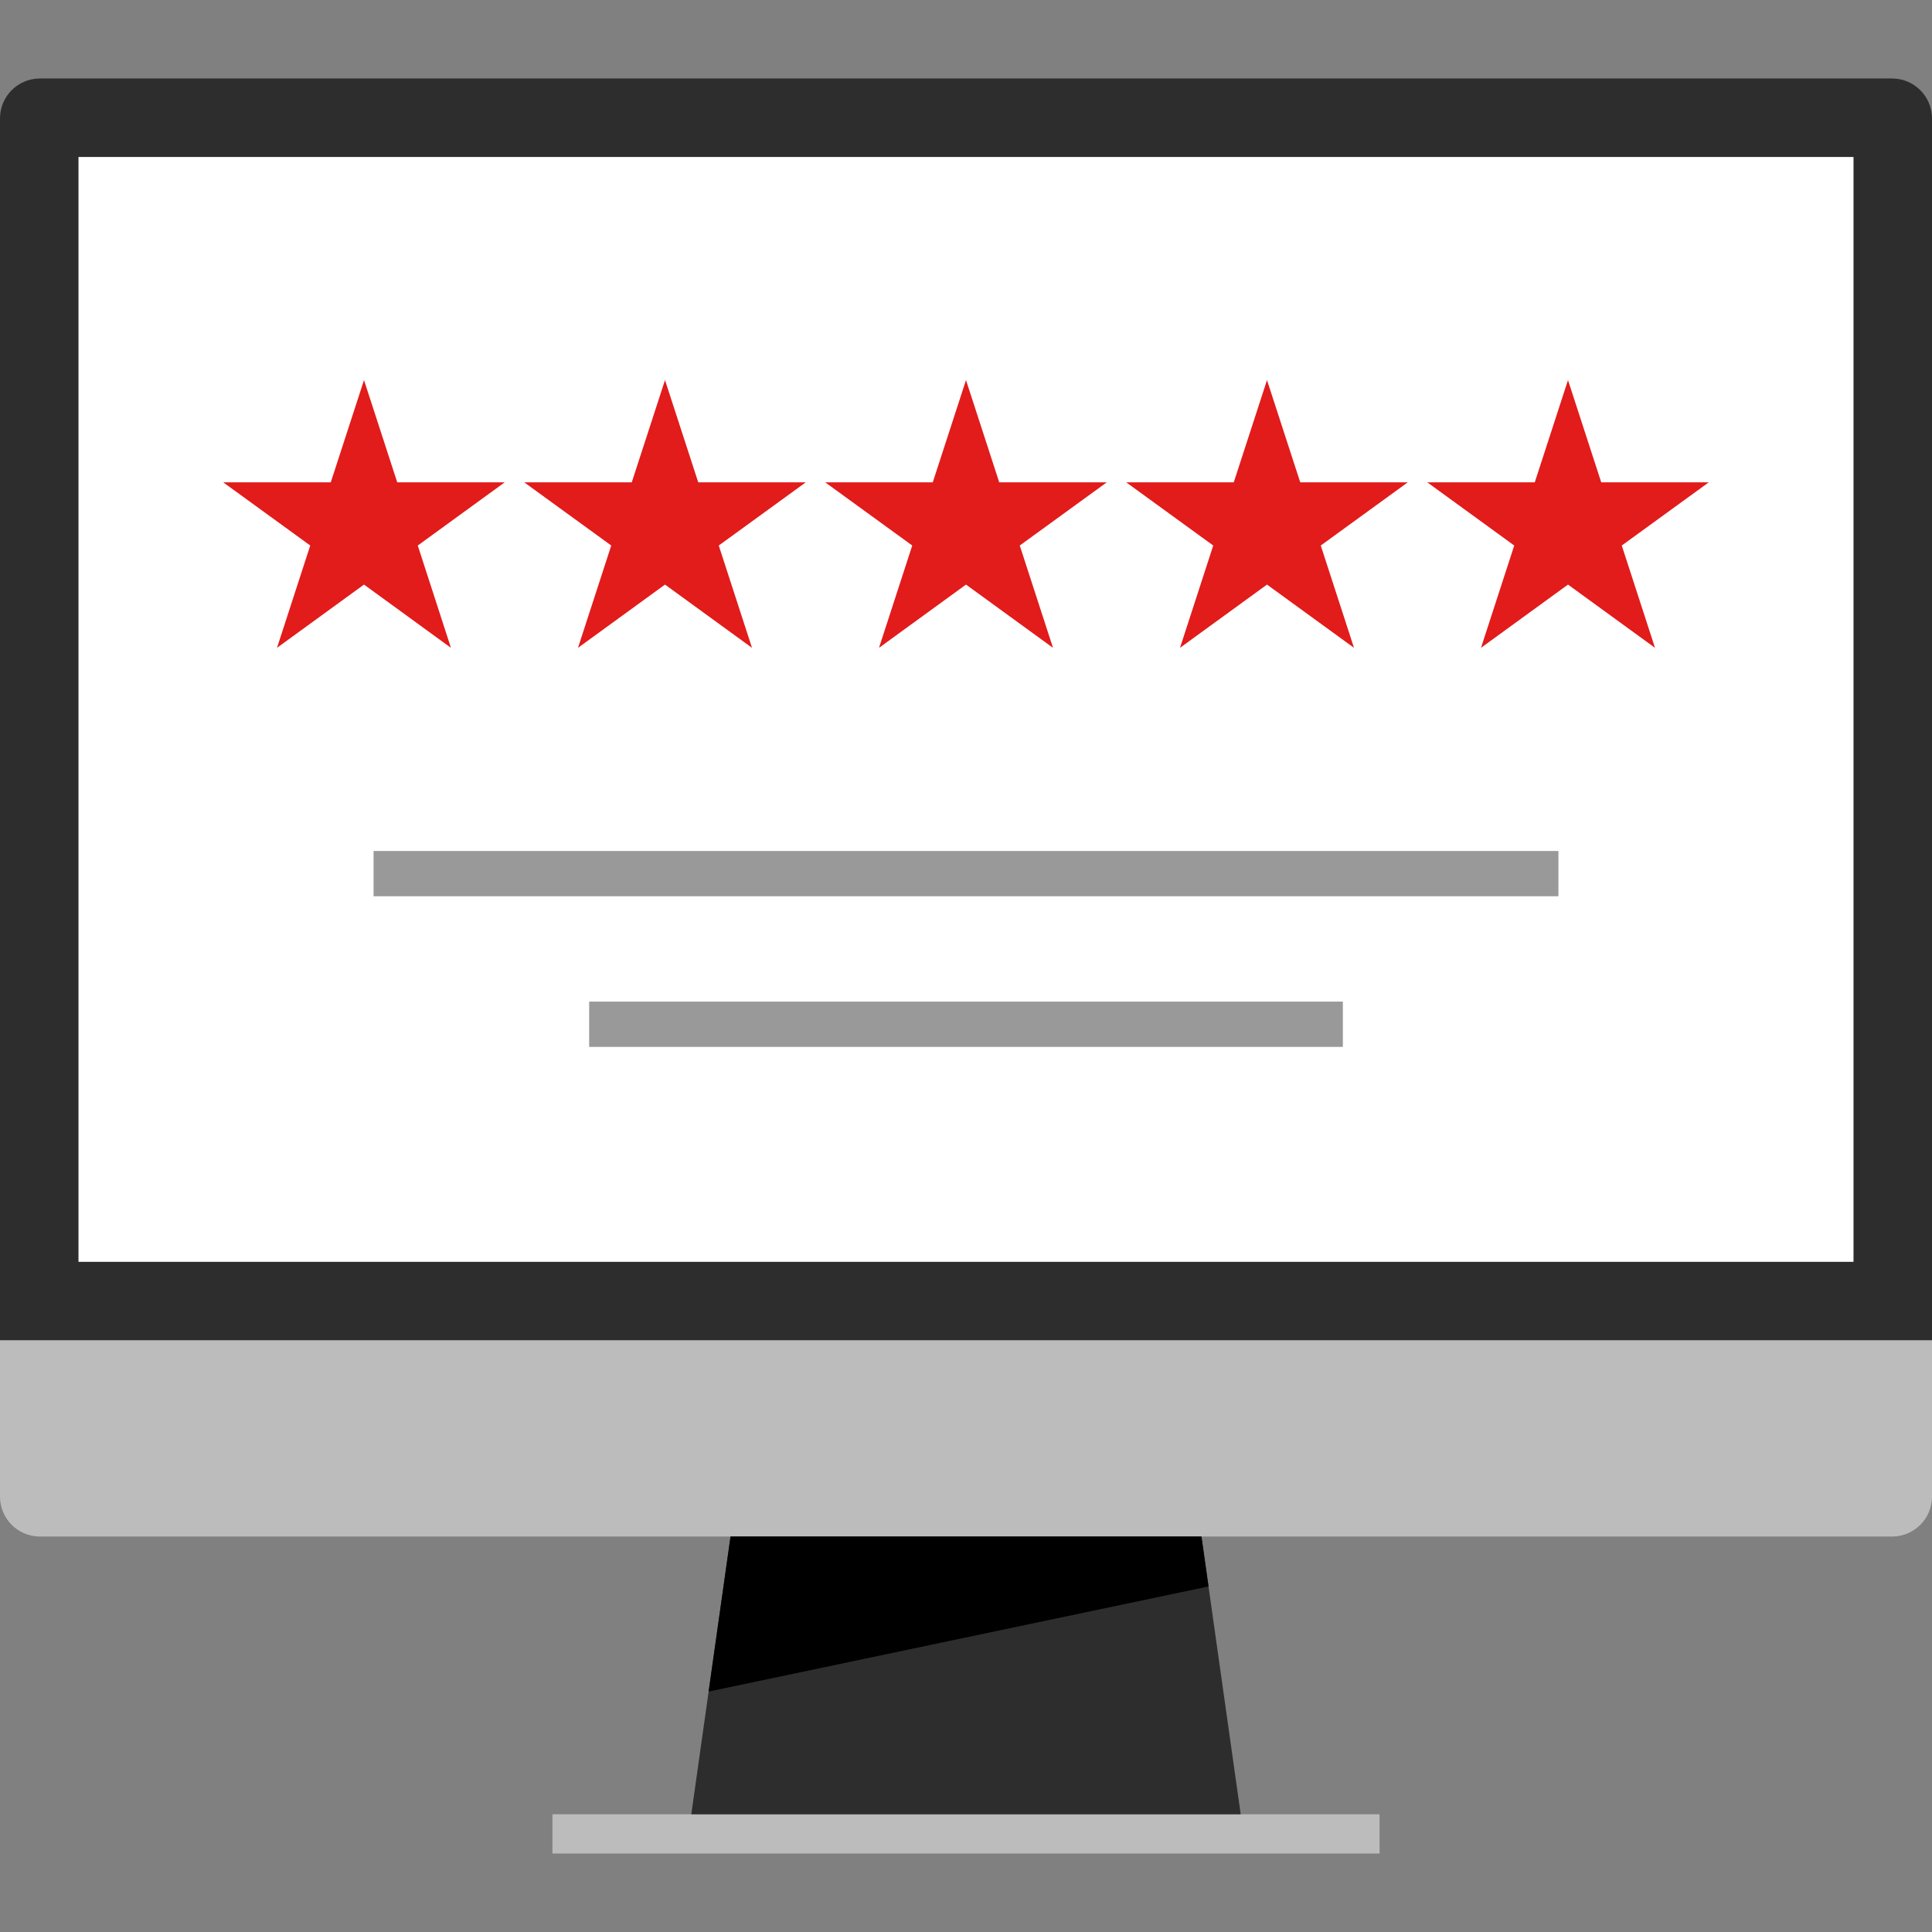
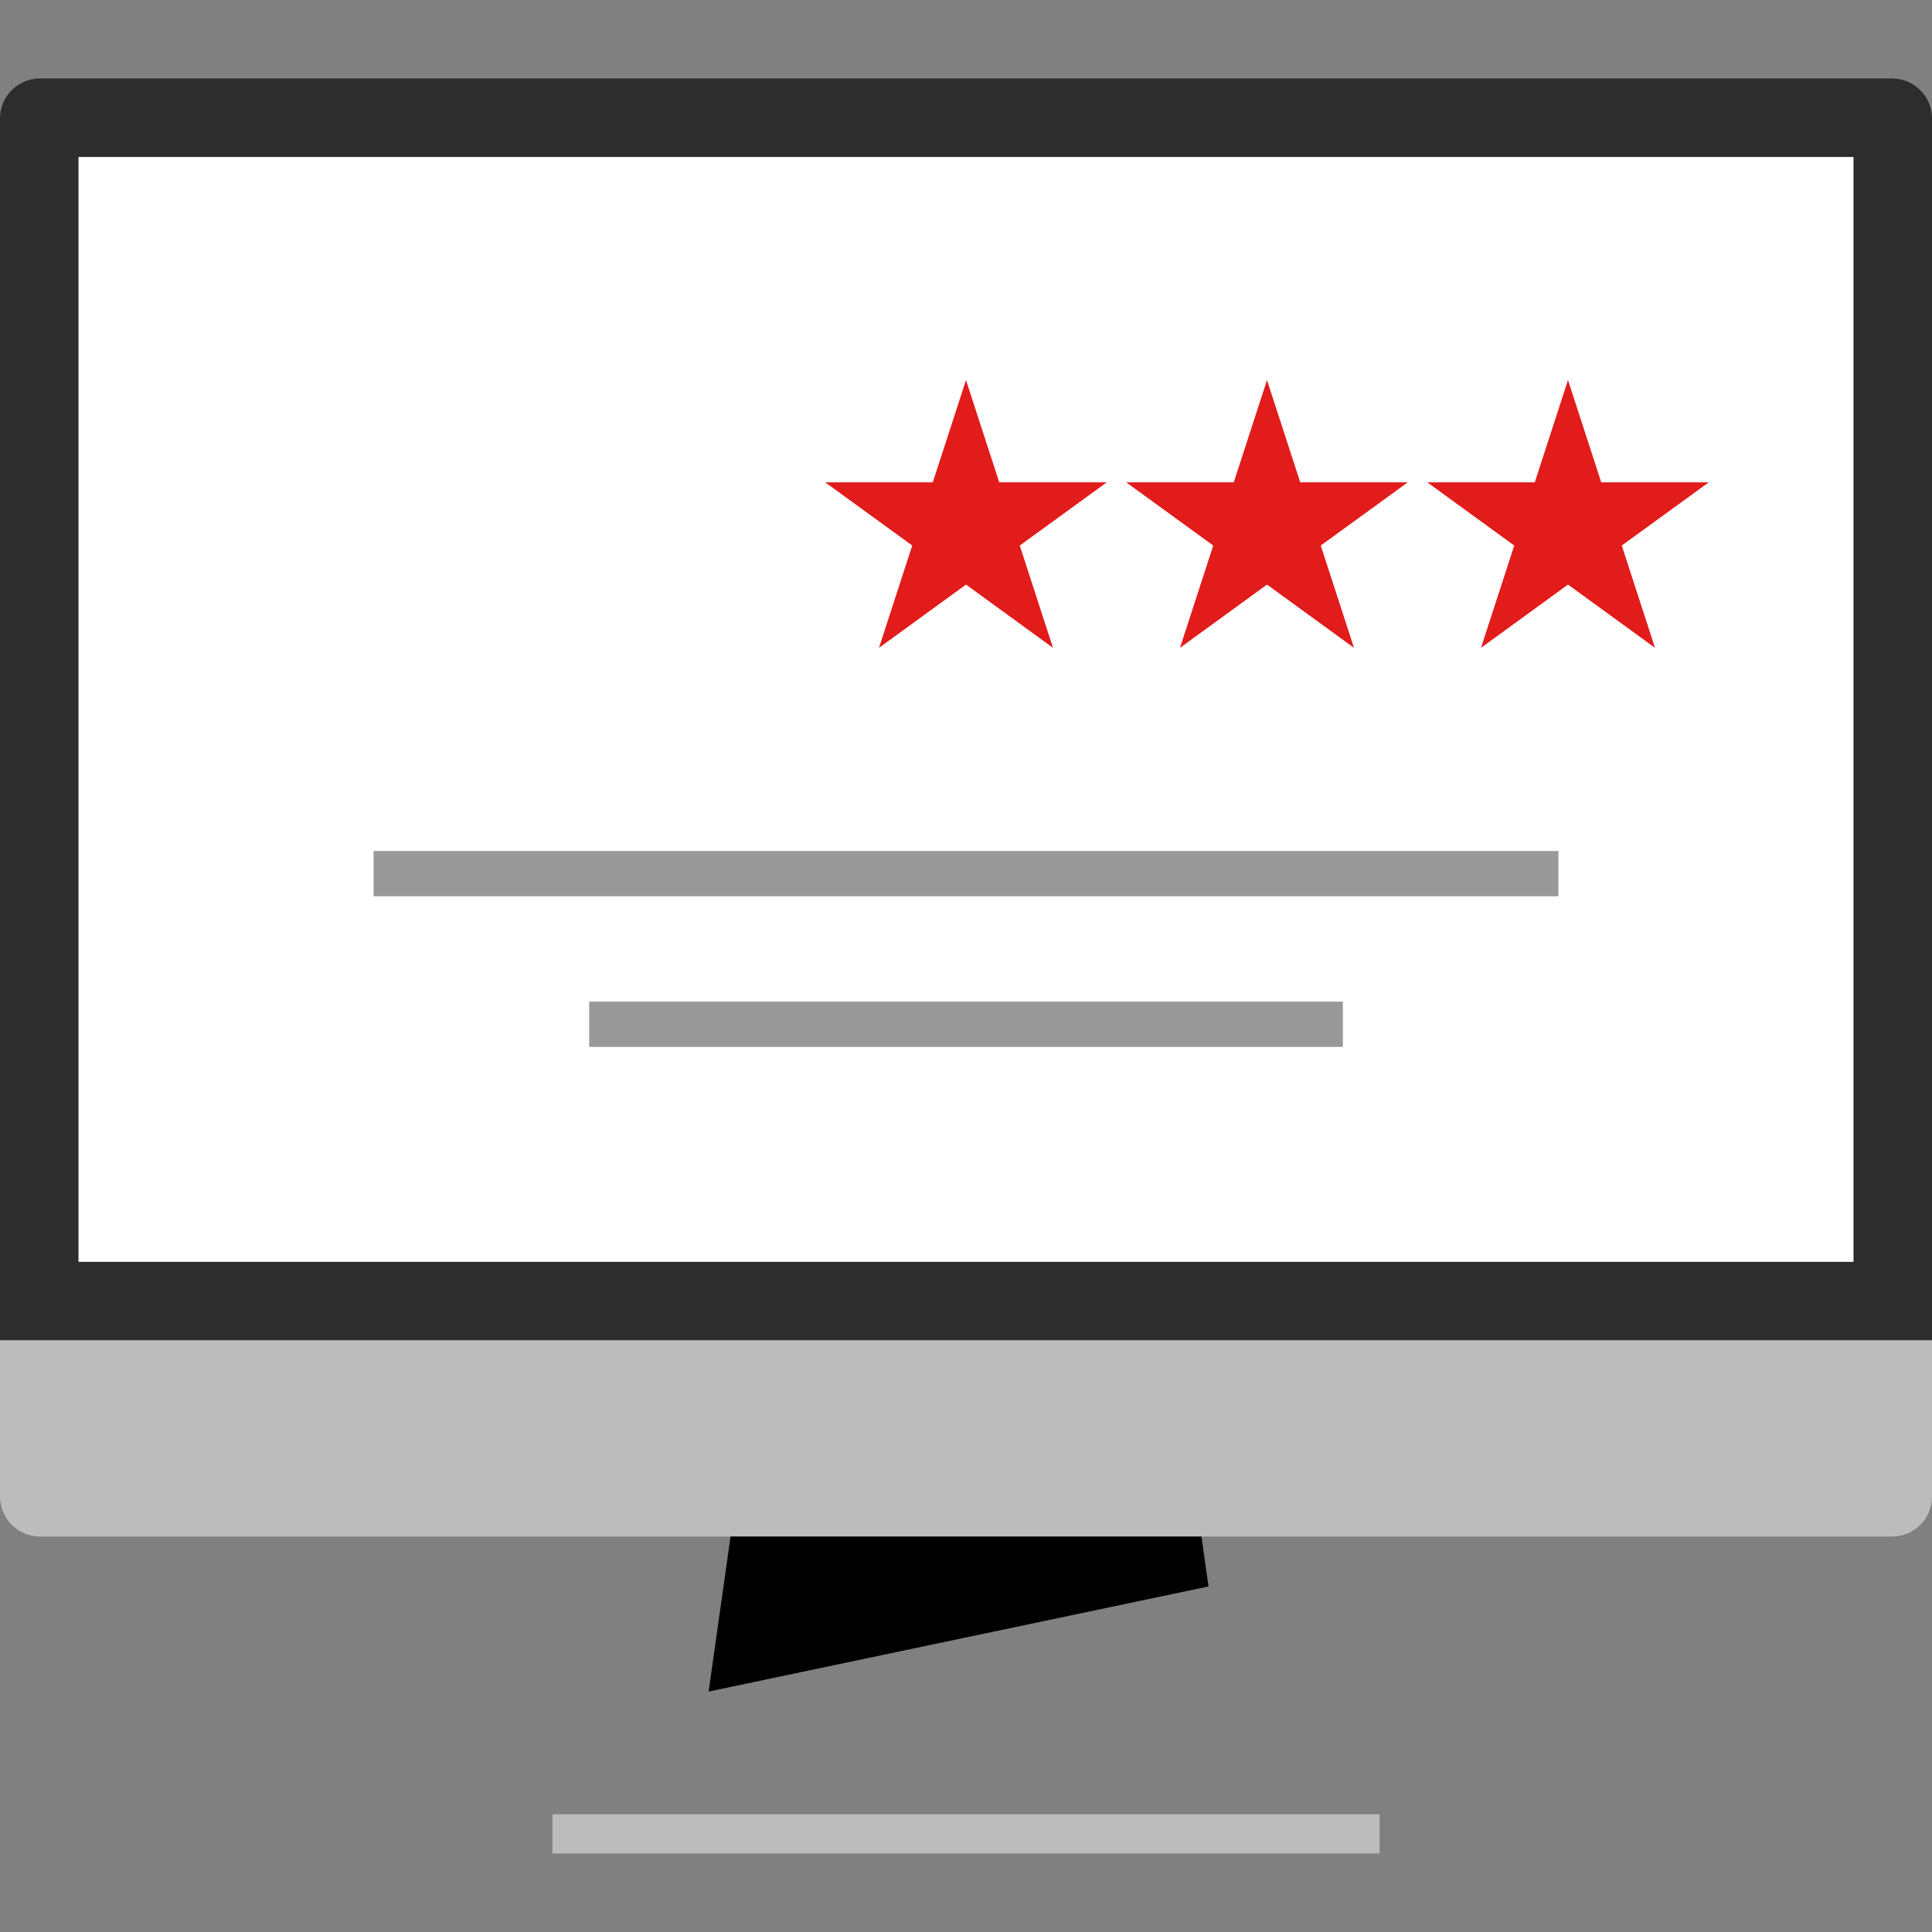
<svg xmlns="http://www.w3.org/2000/svg" version="1.1" id="Layer_1" x="0px" y="0px" viewBox="0 0 512 512" style="enable-background:new 0 0 512 512;" xml:space="preserve">
  <rect x="0" y="0" width="512" height="512" fill="#808080" stroke="none" />
  <path style="fill:#2D2D2D;" d="M0,355.2v-324c0.104-5.704,4.696-10.296,10.4-10.4h491.2c5.704,0.104,10.296,4.696,10.4,10.4v324H0z" />
  <g>
    <path style="fill:#BCBCBC;" d="M512,355.2v41.6c-0.104,5.704-4.696,10.296-10.4,10.4H10.4c-5.704-0.104-10.296-4.696-10.4-10.4   v-41.6H512z" />
    <rect x="146.4" y="480.8" style="fill:#BCBCBC;" width="219.2" height="10.4" />
  </g>
-   <polygon style="fill:#2D2D2D;" points="328.8,480.8 183.2,480.8 193.6,407.2 318.4,407.2 " />
  <rect x="20.8" y="41.6" style="fill:#FFFFFF;" width="470.4" height="292.8" />
  <polygon points="318.4,407.2 193.6,407.2 187.792,448.28 320.272,420.424 " />
  <g>
    <rect x="99" y="225.52" style="fill:#999999;" width="314" height="12" />
    <rect x="156.136" y="265.44" style="fill:#999999;" width="199.736" height="12" />
  </g>
  <g>
-     <polygon style="fill:#E21B1B;" points="82.216,144.568 73.408,171.68 96.464,154.92 119.504,171.68 110.712,144.568    133.752,127.824 105.272,127.824 96.464,100.728 87.656,127.824 59.16,127.824  " />
-     <polygon style="fill:#E21B1B;" points="185.04,127.824 176.232,100.728 167.424,127.824 138.928,127.824 161.984,144.568    153.176,171.68 176.232,154.92 199.288,171.68 190.48,144.568 213.536,127.824  " />
    <polygon style="fill:#E21B1B;" points="264.808,127.824 256,100.728 247.192,127.824 218.696,127.824 241.752,144.568    232.944,171.68 256,154.92 279.056,171.68 270.248,144.568 293.304,127.824  " />
    <polygon style="fill:#E21B1B;" points="344.576,127.824 335.768,100.728 326.96,127.824 298.464,127.824 321.52,144.568    312.712,171.68 335.768,154.92 358.824,171.68 350.016,144.568 373.072,127.824  " />
    <polygon style="fill:#E21B1B;" points="424.344,127.824 415.536,100.728 406.728,127.824 378.248,127.824 401.288,144.568    392.48,171.68 415.536,154.92 438.592,171.68 429.784,144.568 452.84,127.824  " />
  </g>
  <g>
</g>
  <g>
</g>
  <g>
</g>
  <g>
</g>
  <g>
</g>
  <g>
</g>
  <g>
</g>
  <g>
</g>
  <g>
</g>
  <g>
</g>
  <g>
</g>
  <g>
</g>
  <g>
</g>
  <g>
</g>
  <g>
</g>
</svg>